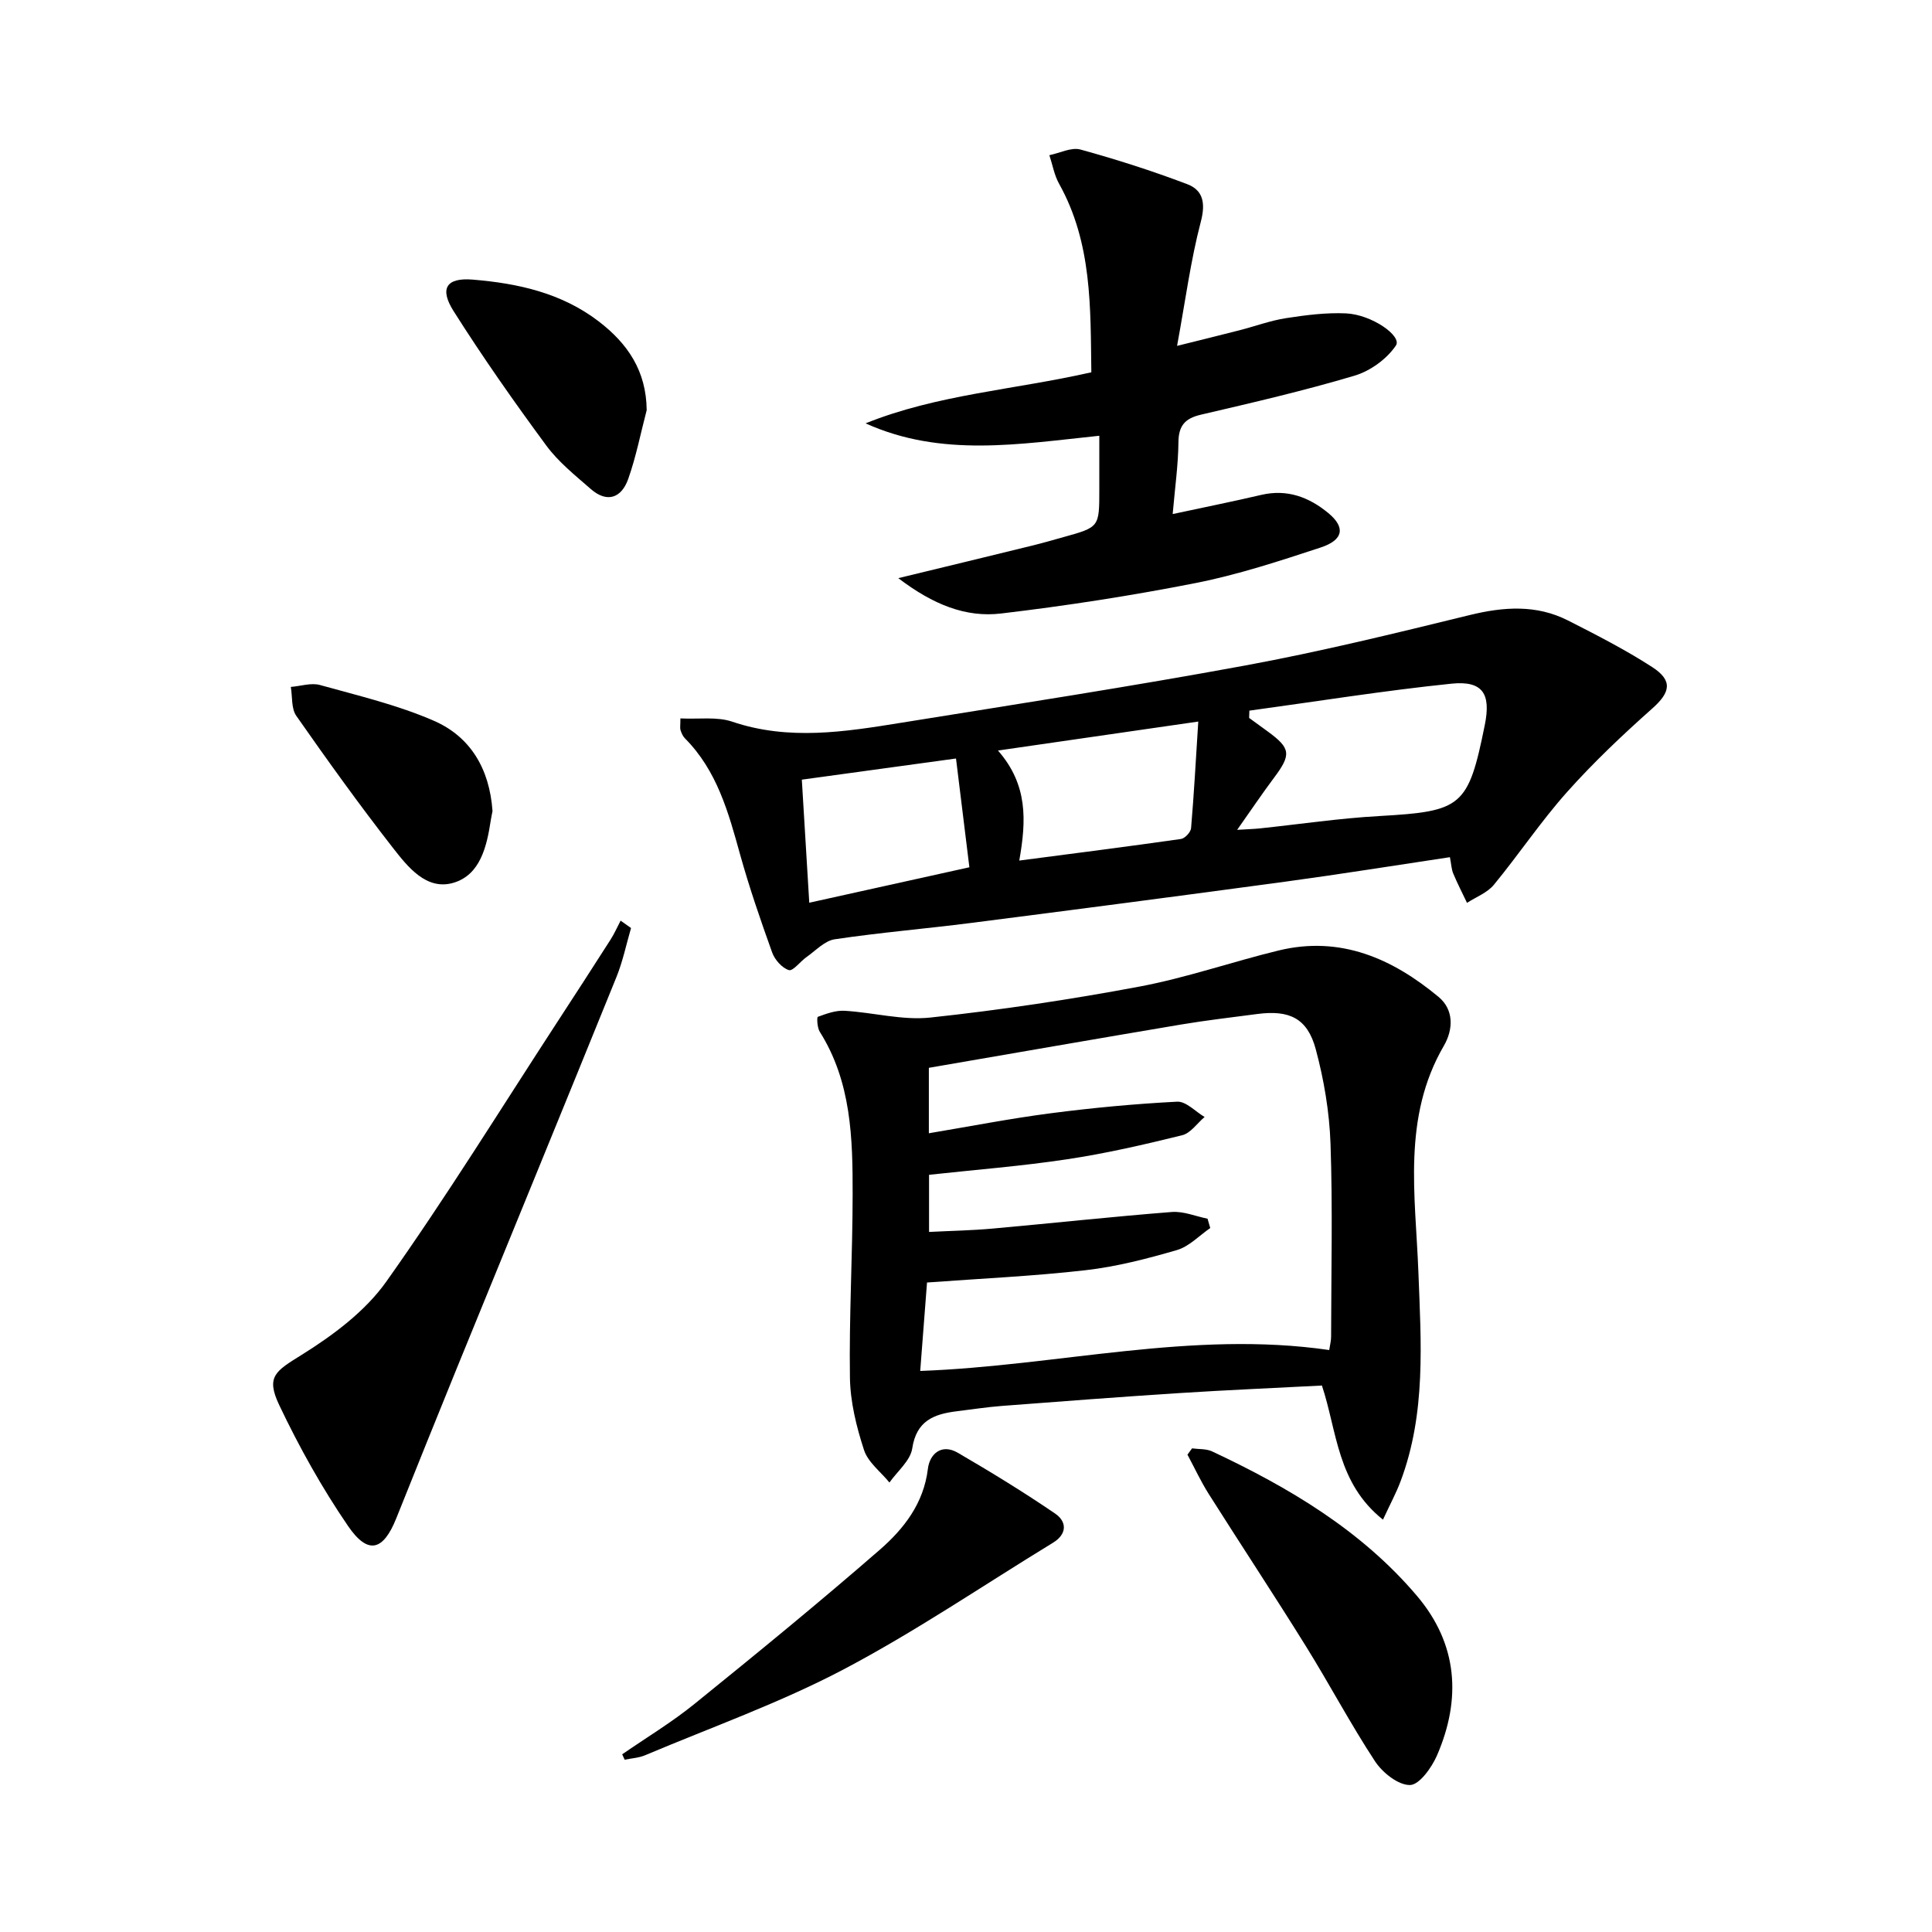
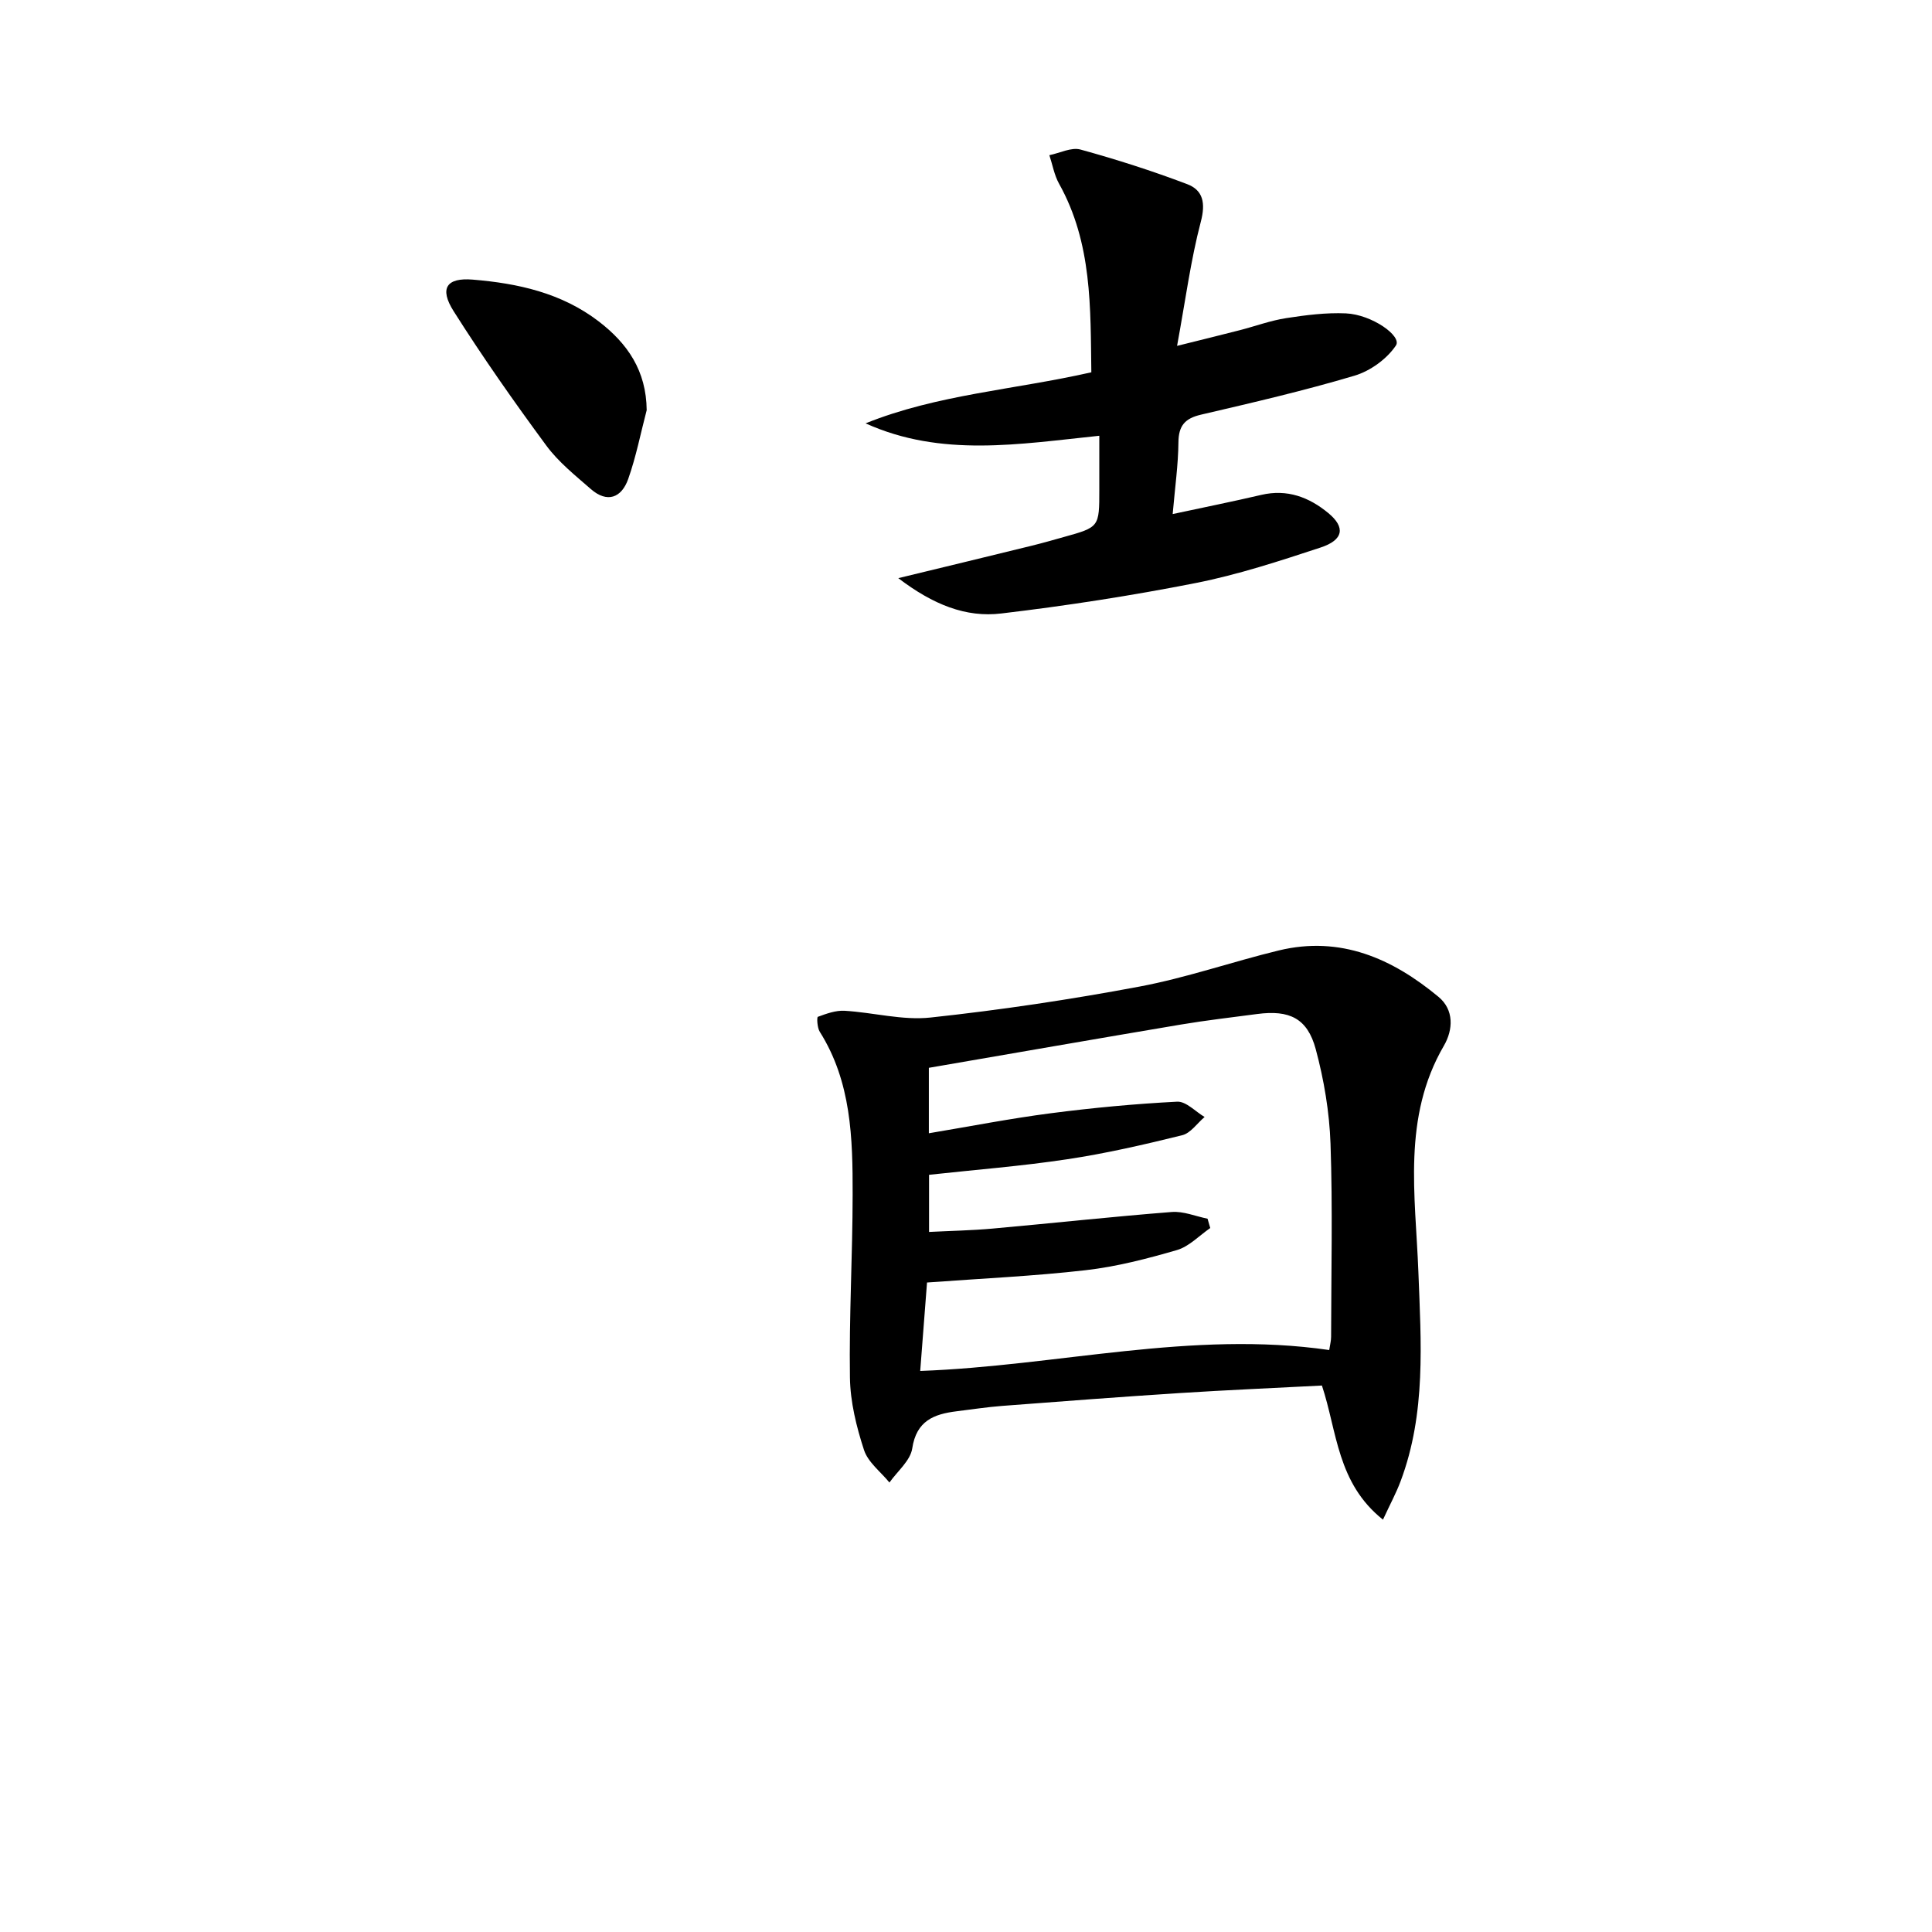
<svg xmlns="http://www.w3.org/2000/svg" enable-background="new 0 0 400 400" viewBox="0 0 400 400">
  <path d="m286.33 314.63c-9.53-7.59-9.47-18.23-12.64-27.77-9.91.52-19.7.93-29.47 1.56-12.26.79-24.52 1.72-36.77 2.66-3.14.24-6.26.73-9.39 1.11-4.7.58-8.33 1.96-9.19 7.69-.38 2.53-3.07 4.72-4.72 7.06-1.82-2.23-4.44-4.19-5.27-6.74-1.57-4.82-2.84-9.96-2.91-14.99-.19-12.63.55-25.27.56-37.91.02-11.64-.26-23.31-6.81-33.69-.53-.84-.63-3.01-.39-3.09 1.77-.65 3.7-1.36 5.54-1.25 5.95.35 11.98 2.03 17.78 1.4 14.49-1.56 28.95-3.72 43.27-6.41 9.74-1.83 19.19-5.14 28.84-7.48 12.77-3.09 23.51 1.67 33.07 9.61 3.23 2.68 3.05 6.78 1.11 10.12-8.66 14.87-5.88 30.96-5.28 46.79.55 14.63 1.62 29.27-3.68 43.37-.9 2.42-2.15 4.71-3.65 7.96zm-94.02-93.55v13.55c8.61-1.44 16.88-3.06 25.22-4.14 8.69-1.13 17.44-1.95 26.19-2.4 1.84-.09 3.79 2.06 5.68 3.17-1.54 1.3-2.89 3.35-4.65 3.78-7.86 1.94-15.79 3.77-23.79 4.97-9.46 1.43-19.03 2.17-28.61 3.22v11.83c4.56-.23 8.84-.31 13.09-.69 12.39-1.11 24.76-2.47 37.16-3.44 2.42-.19 4.94.89 7.41 1.39.19.64.37 1.29.56 1.93-2.28 1.57-4.37 3.82-6.89 4.56-6.19 1.8-12.51 3.44-18.9 4.17-10.69 1.23-21.47 1.71-32.85 2.55-.45 5.87-.91 11.89-1.41 18.31 28.5-1.04 56.23-8.46 84.68-4.33.17-1.12.39-1.92.39-2.73.02-13.33.34-26.66-.12-39.97-.23-6.57-1.35-13.23-3.06-19.59-1.73-6.41-5.45-8.16-12.13-7.28-5.26.7-10.54 1.3-15.77 2.18-17.35 2.92-34.66 5.94-52.2 8.96z" />
-   <path d="m140.87 148.74c3.84.19 7.55-.4 10.71.67 11.72 3.97 23.35 2.11 35 .23 23.75-3.83 47.53-7.49 71.19-11.85 15.62-2.88 31.08-6.67 46.52-10.45 7.04-1.72 13.8-2.2 20.36 1.13 5.91 3 11.84 6.04 17.39 9.62 4.37 2.82 3.79 5.27.04 8.6-6.16 5.48-12.19 11.18-17.67 17.33-5.41 6.07-9.96 12.9-15.14 19.19-1.36 1.64-3.67 2.5-5.54 3.72-.96-2.02-1.99-4.01-2.85-6.07-.37-.88-.4-1.9-.69-3.39-11.48 1.72-22.73 3.53-34.01 5.06-21.71 2.94-43.44 5.78-65.17 8.56-9.39 1.2-18.84 1.98-28.2 3.38-2.08.31-3.93 2.35-5.83 3.68-1.29.9-2.8 2.96-3.65 2.7-1.42-.44-2.92-2.14-3.46-3.64-2.41-6.71-4.74-13.47-6.65-20.33-2.41-8.7-4.77-17.33-11.4-24-.45-.45-.73-1.11-.93-1.73-.13-.42-.02-.94-.02-2.41zm117.8-1.61c-.02.5-.04 1.01-.05 1.51 1.28.93 2.57 1.87 3.85 2.8 4.79 3.5 4.91 4.78 1.27 9.63-2.46 3.29-4.75 6.7-7.6 10.74 2.19-.14 3.46-.17 4.72-.3 8.25-.87 16.48-2.1 24.75-2.56 17.08-.97 18.38-1.91 21.8-18.85 1.31-6.46-.41-9.22-6.93-8.55-13.98 1.44-27.88 3.68-41.81 5.58zm-47.64 31.04c11.63-1.52 22.57-2.91 33.48-4.47.82-.12 2.02-1.41 2.09-2.24.6-7.03.98-14.07 1.49-22.07-14.2 2.05-27.46 3.97-41.47 6 6.2 7.08 5.88 14.46 4.41 22.78zm-13.1-21.13c-10.55 1.45-21 2.88-31.92 4.38.51 8.45 1.01 16.6 1.54 25.48 11.47-2.54 22.38-4.96 33.15-7.34-.94-7.69-1.81-14.73-2.77-22.52z" />
  <path d="m185.98 119.7c10.24-2.48 18.9-4.57 27.56-6.7 2.25-.55 4.48-1.19 6.72-1.82 7.34-2.04 7.34-2.05 7.34-9.78 0-3.63 0-7.26 0-11.18-16.59 1.72-32.71 4.52-48.39-2.57 14.84-5.98 30.74-6.94 46.74-10.57-.19-13.33.2-26.72-6.68-39.04-1-1.79-1.35-3.93-2.01-5.91 2.16-.44 4.55-1.69 6.44-1.17 7.46 2.05 14.85 4.42 22.08 7.16 3.33 1.26 3.85 3.94 2.83 7.81-2.09 7.96-3.16 16.18-4.91 25.68 5.21-1.3 9.11-2.25 12.99-3.25 3.22-.83 6.37-2 9.63-2.5 4.07-.63 8.24-1.16 12.33-.98 5.37.24 11.67 4.7 10.36 6.65-1.87 2.79-5.31 5.28-8.57 6.25-10.47 3.12-21.14 5.59-31.78 8.07-3.33.77-4.65 2.28-4.68 5.74-.04 4.61-.7 9.22-1.19 14.84 6.6-1.42 12.5-2.6 18.35-3.97 5.36-1.25 9.89.47 13.88 3.77 3.58 2.96 3.14 5.57-1.61 7.13-8.49 2.79-17.05 5.61-25.8 7.34-13.32 2.63-26.78 4.71-40.27 6.31-7.37.9-14.17-1.84-21.36-7.31z" />
-   <path d="m130.65 192.14c-.99 3.39-1.7 6.88-3.02 10.14-10.97 27.07-22.07 54.09-33.11 81.14-4.2 10.3-8.34 20.62-12.48 30.94-2.71 6.75-5.86 7.61-9.99 1.57-5.4-7.89-10.11-16.34-14.22-24.98-2.85-5.98-.78-7.07 4.67-10.47 6.49-4.05 13.13-9 17.48-15.14 12.39-17.46 23.65-35.71 35.35-53.66 3.71-5.69 7.41-11.4 11.07-17.13.8-1.25 1.4-2.62 2.09-3.94.72.52 1.44 1.03 2.16 1.53z" />
-   <path d="m246.8 299.87c1.39.19 2.94.06 4.16.63 15.89 7.46 30.87 16.32 42.39 29.89 8.47 9.97 9.25 21.33 4.16 33.06-1.09 2.51-3.65 6.09-5.58 6.12-2.43.04-5.69-2.55-7.24-4.9-5.1-7.76-9.44-16-14.35-23.89-6.57-10.57-13.43-20.95-20.08-31.46-1.65-2.61-2.95-5.43-4.41-8.15.32-.44.64-.87.95-1.3z" />
-   <path d="m128.82 363.21c5.02-3.47 10.28-6.63 15-10.46 12.92-10.45 25.79-20.98 38.32-31.88 4.98-4.34 9.1-9.58 9.97-16.77.37-3.07 2.81-5.28 6.18-3.33 6.85 3.99 13.63 8.14 20.18 12.61 2.41 1.65 2.52 4.21-.48 6.04-14.43 8.81-28.46 18.38-43.39 26.24-13.16 6.92-27.31 11.95-41.05 17.75-1.3.55-2.81.62-4.22.92-.16-.37-.34-.75-.51-1.12z" />
  <path d="m133.89 84.92c-1.25 4.76-2.19 9.63-3.83 14.26-1.38 3.89-4.34 5.04-7.74 2.07-3.24-2.83-6.7-5.59-9.22-9.01-6.68-9.06-13.16-18.3-19.18-27.81-3.01-4.75-1.46-6.98 3.94-6.54 9.34.77 18.36 2.74 26.07 8.63 6.02 4.61 9.88 10.25 9.96 18.4z" />
-   <path d="m101.97 167.93c-.05.28-.23 1.09-.36 1.9-.82 5.41-2.17 11.3-7.72 12.94-5.6 1.66-9.47-3.3-12.58-7.28-6.93-8.88-13.51-18.05-19.97-27.29-1.06-1.52-.78-3.96-1.13-5.98 2.03-.16 4.22-.91 6.06-.39 7.94 2.21 16.07 4.13 23.58 7.41 7.45 3.25 11.5 9.81 12.12 18.69z" />
</svg>